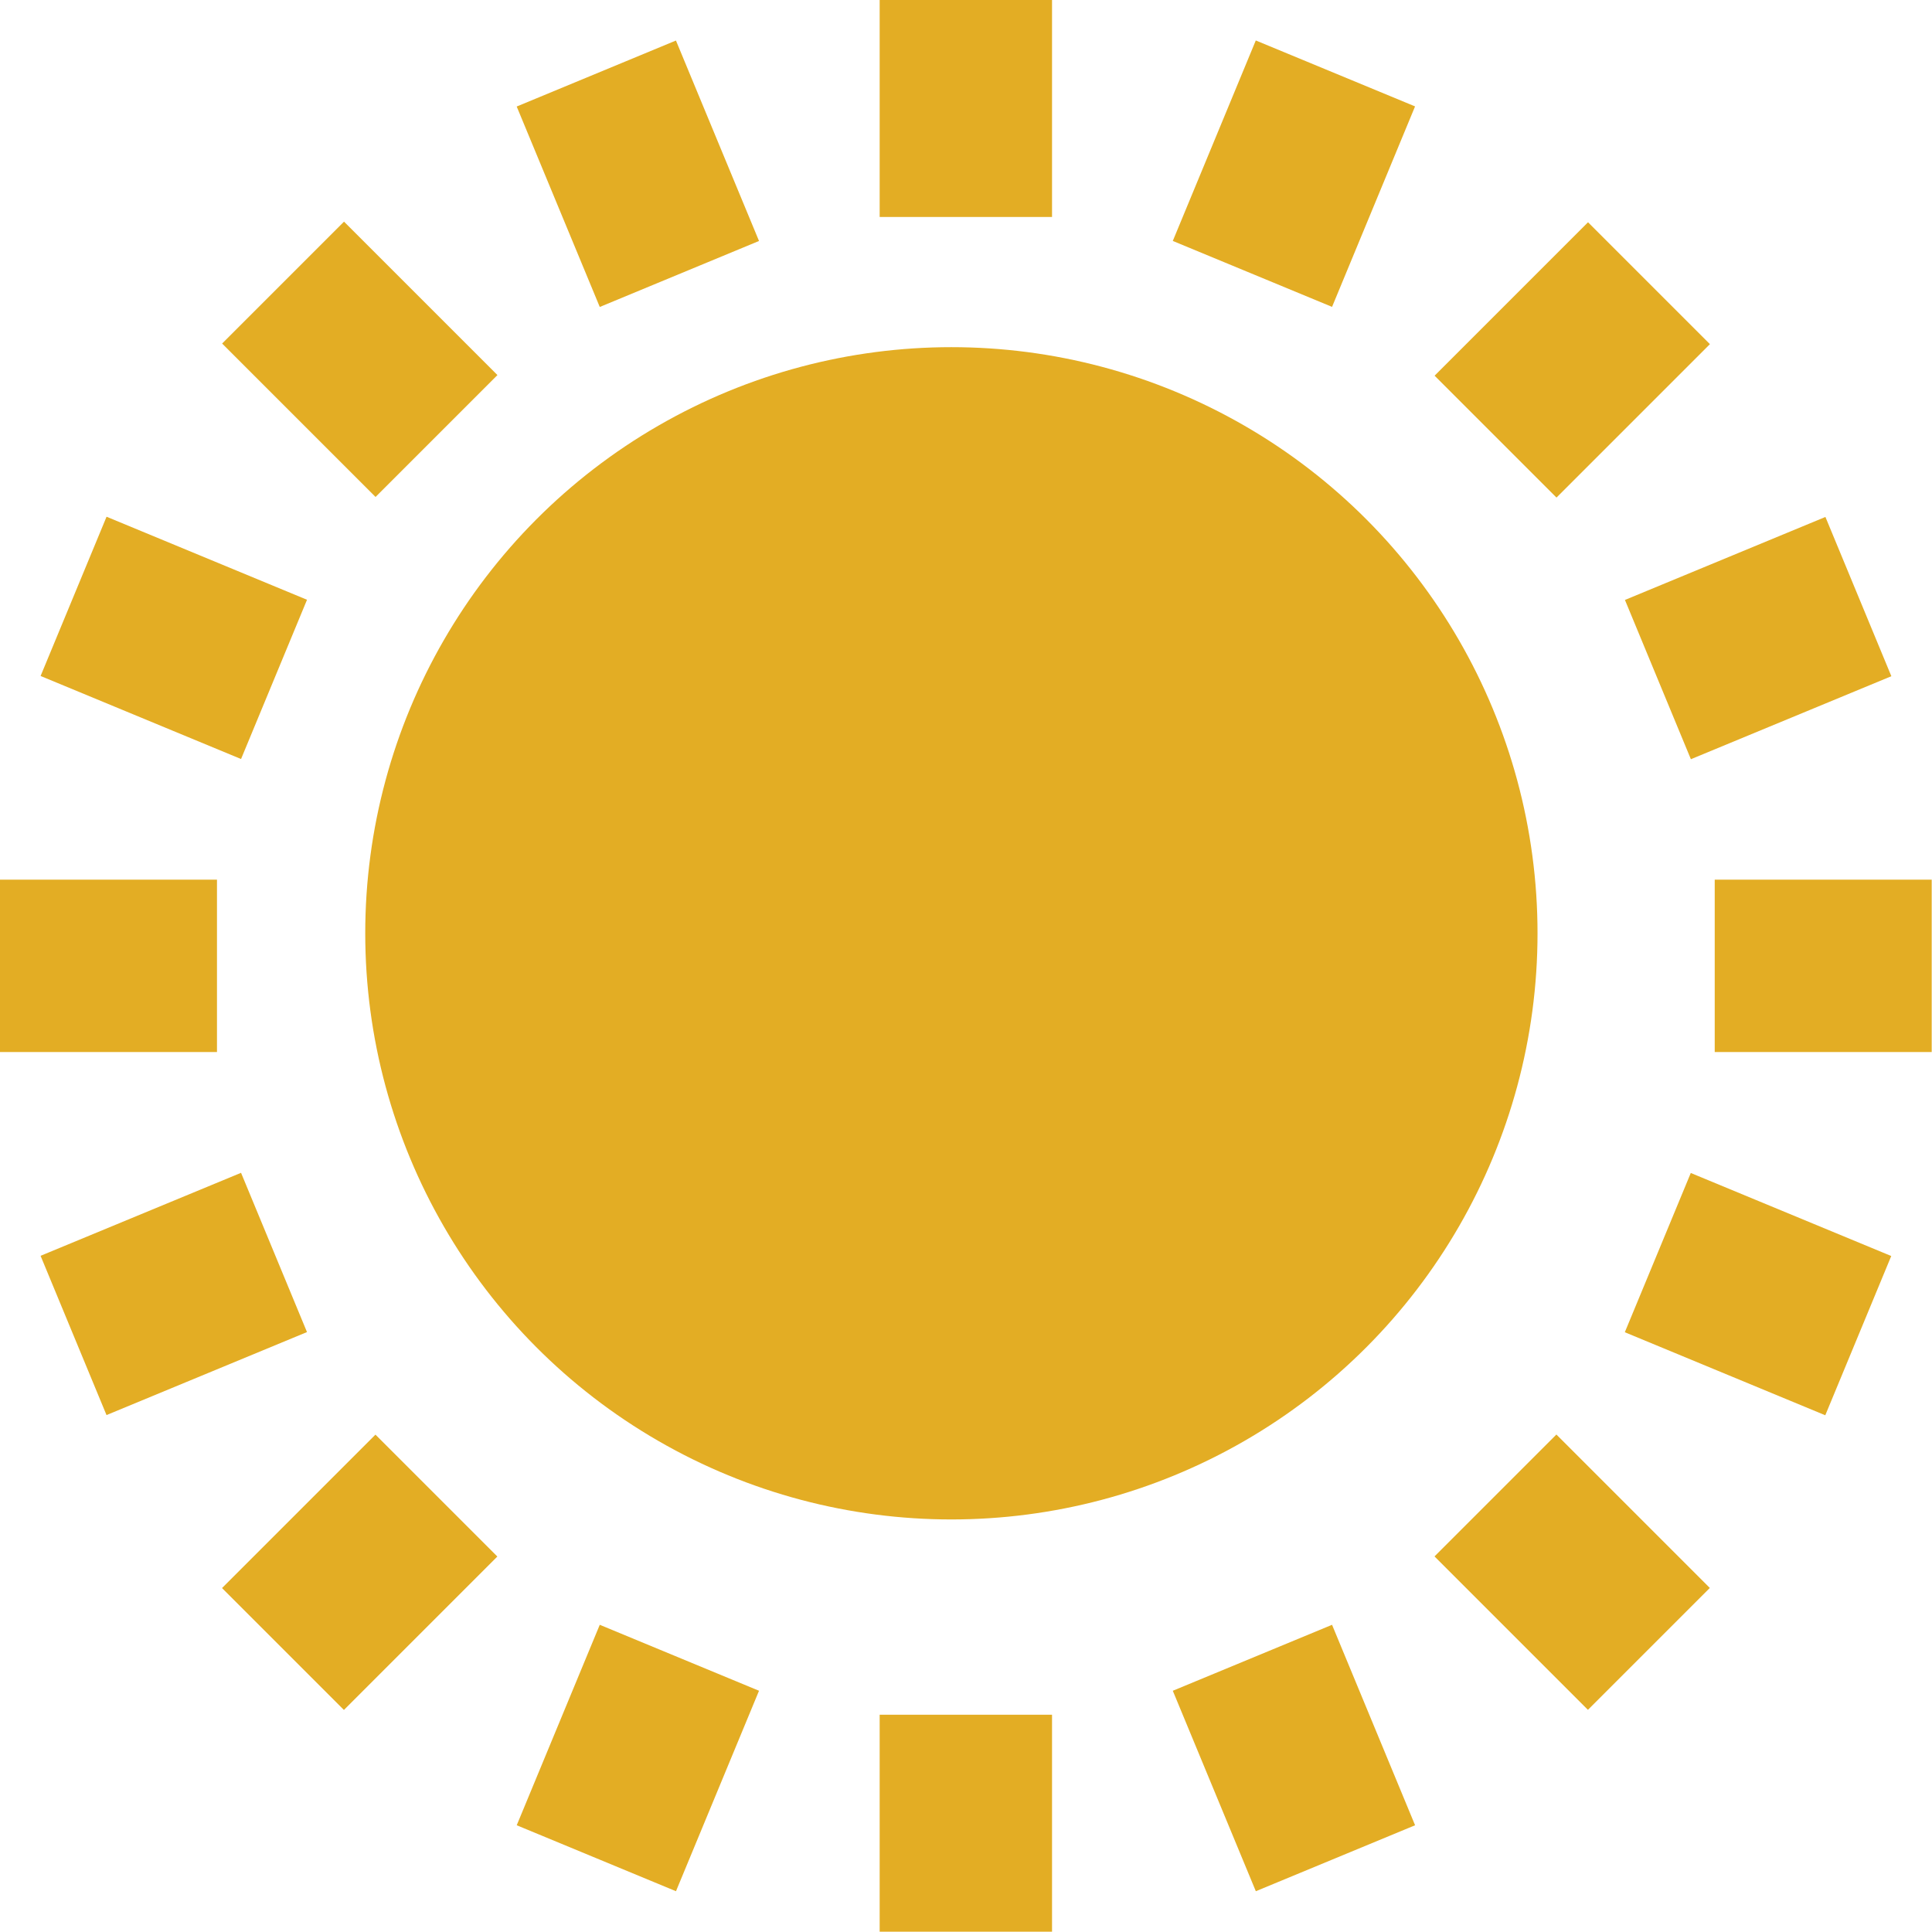
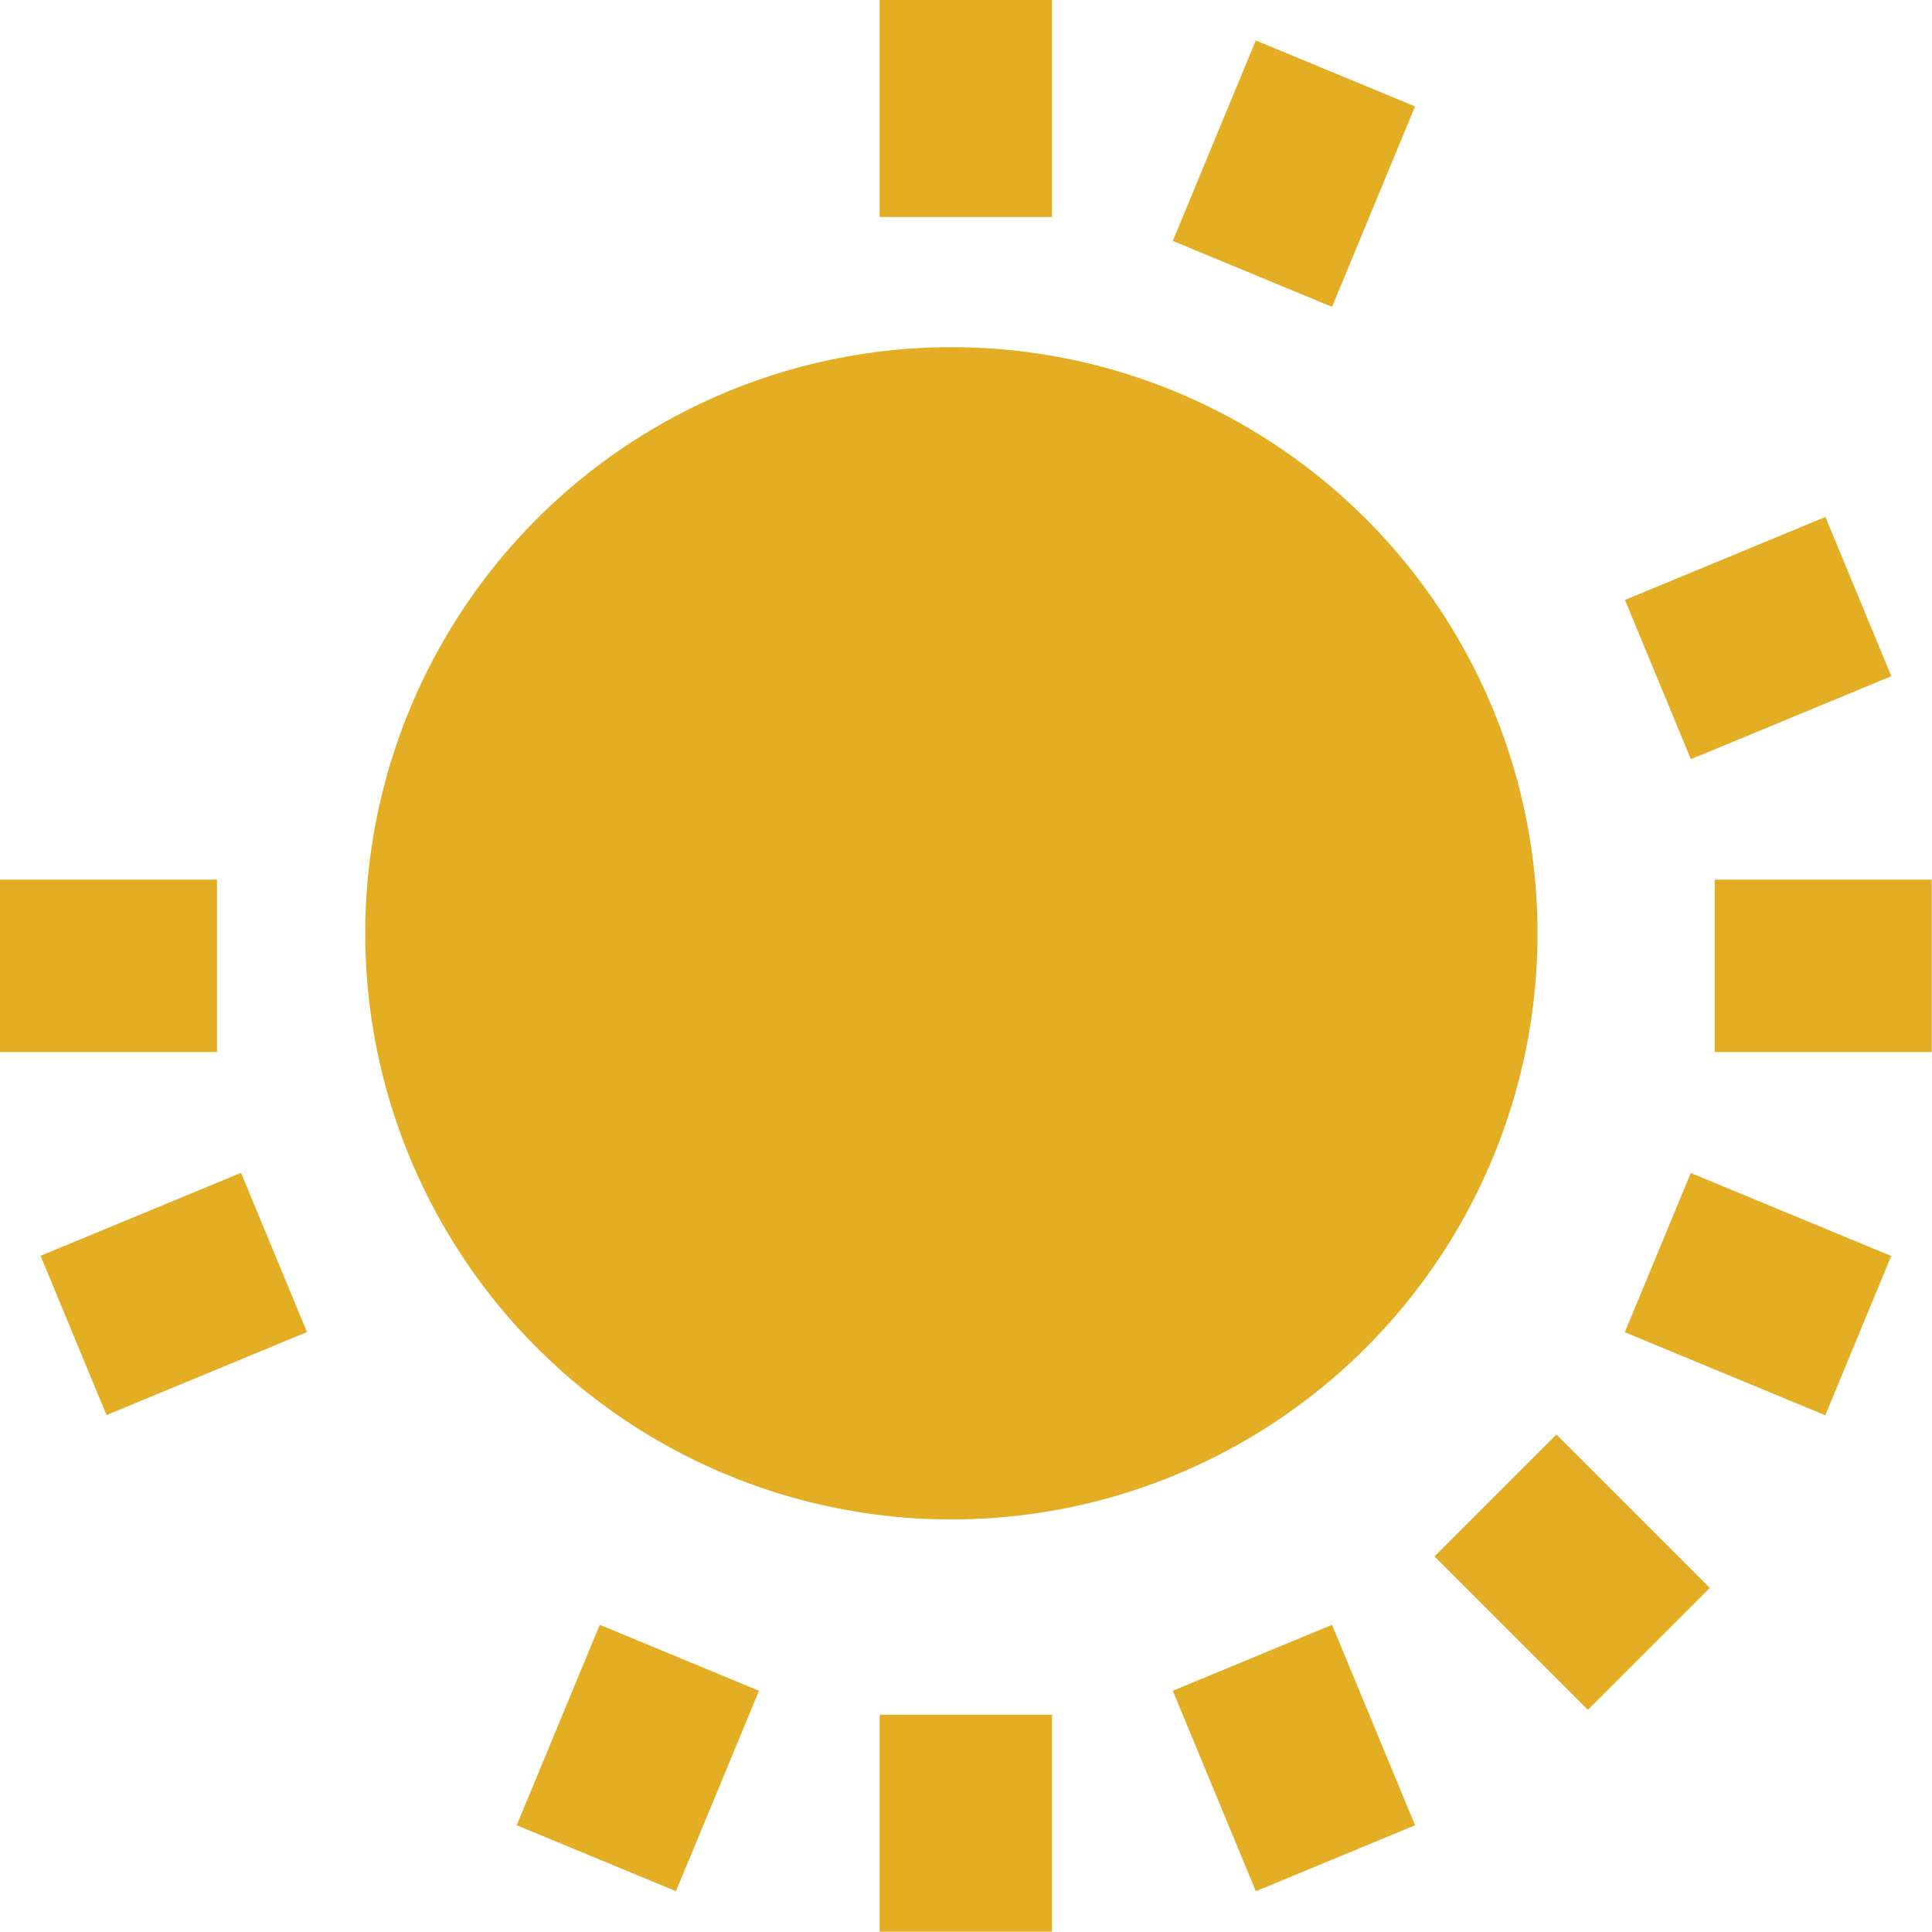
<svg xmlns="http://www.w3.org/2000/svg" id="Calque_2" viewBox="0 0 64.11 64.11">
  <defs>
    <style>.cls-1{fill:#e3ad24;}</style>
  </defs>
  <g id="Calque_1-2">
    <circle class="cls-1" cx="31.57" cy="30.97" r="19.45" />
    <rect class="cls-1" x="29.19" width="5.72" height="7.2" />
    <rect class="cls-1" x="29.19" y="56.9" width="5.72" height="7.2" />
-     <rect class="cls-1" x="18.31" y="2.17" width="5.72" height="7.2" transform="translate(-.6 8.54) rotate(-22.51)" />
    <rect class="cls-1" x="40.08" y="54.74" width="5.72" height="7.2" transform="translate(-19.06 20.87) rotate(-22.5)" />
-     <rect class="cls-1" x="9.08" y="8.33" width="5.72" height="7.2" transform="translate(-4.94 11.93) rotate(-45)" />
    <rect class="cls-1" x="49.31" y="48.57" width="5.72" height="7.2" transform="translate(-21.61 52.17) rotate(-45)" />
-     <rect class="cls-1" x="2.91" y="17.56" width="5.72" height="7.2" transform="translate(-15.99 18.4) rotate(-67.5)" />
    <rect class="cls-1" x="55.48" y="39.34" width="5.72" height="7.2" transform="translate(-3.66 80.41) rotate(-67.5)" />
    <rect class="cls-1" y="29.19" width="7.2" height="5.72" />
    <rect class="cls-1" x="56.9" y="29.19" width="7.2" height="5.72" />
    <rect class="cls-1" x="2.17" y="40.08" width="7.2" height="5.72" transform="translate(-15.99 5.47) rotate(-22.49)" />
    <rect class="cls-1" x="54.74" y="18.31" width="7.2" height="5.72" transform="translate(-3.66 23.93) rotate(-22.49)" />
-     <rect class="cls-1" x="8.33" y="49.31" width="7.2" height="5.72" transform="translate(-33.39 23.72) rotate(-45)" />
-     <rect class="cls-1" x="48.57" y="9.08" width="7.2" height="5.72" transform="translate(6.84 40.39) rotate(-45)" />
    <rect class="cls-1" x="17.56" y="55.48" width="7.2" height="5.72" transform="translate(-40.83 55.56) rotate(-67.5)" />
    <rect class="cls-1" x="39.34" y="2.91" width="7.2" height="5.72" transform="translate(21.18 43.23) rotate(-67.51)" />
  </g>
</svg>